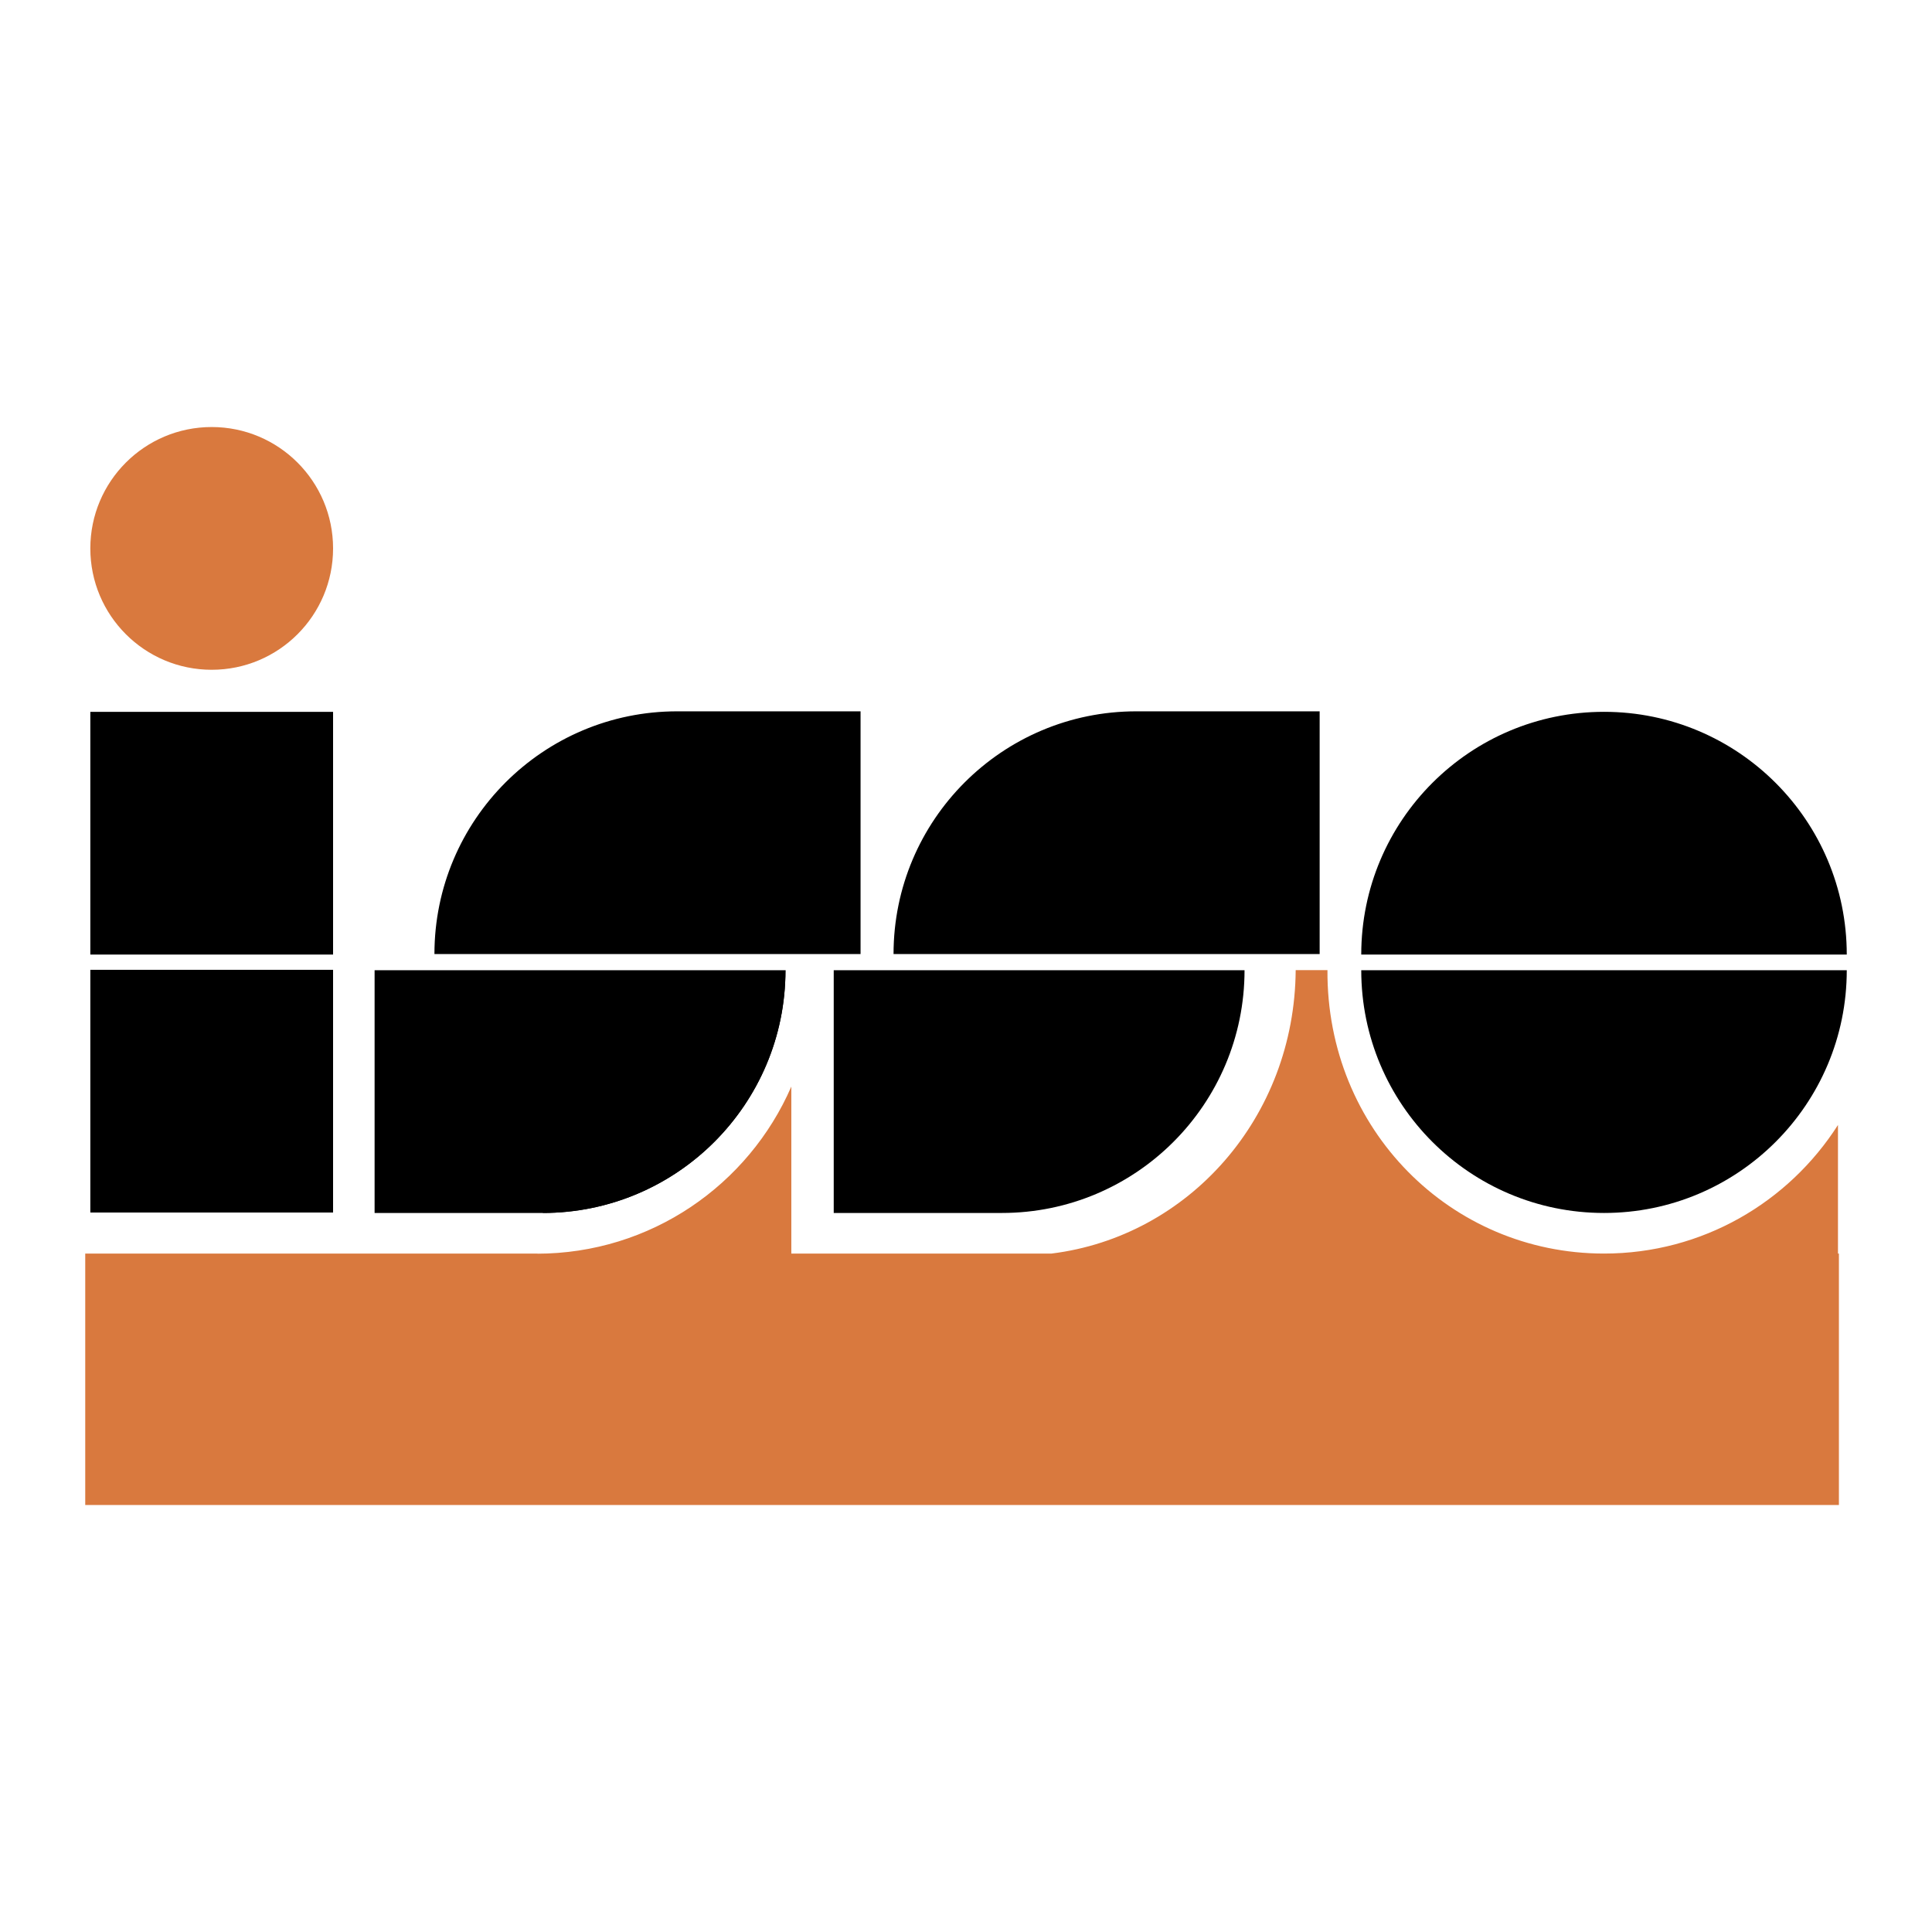
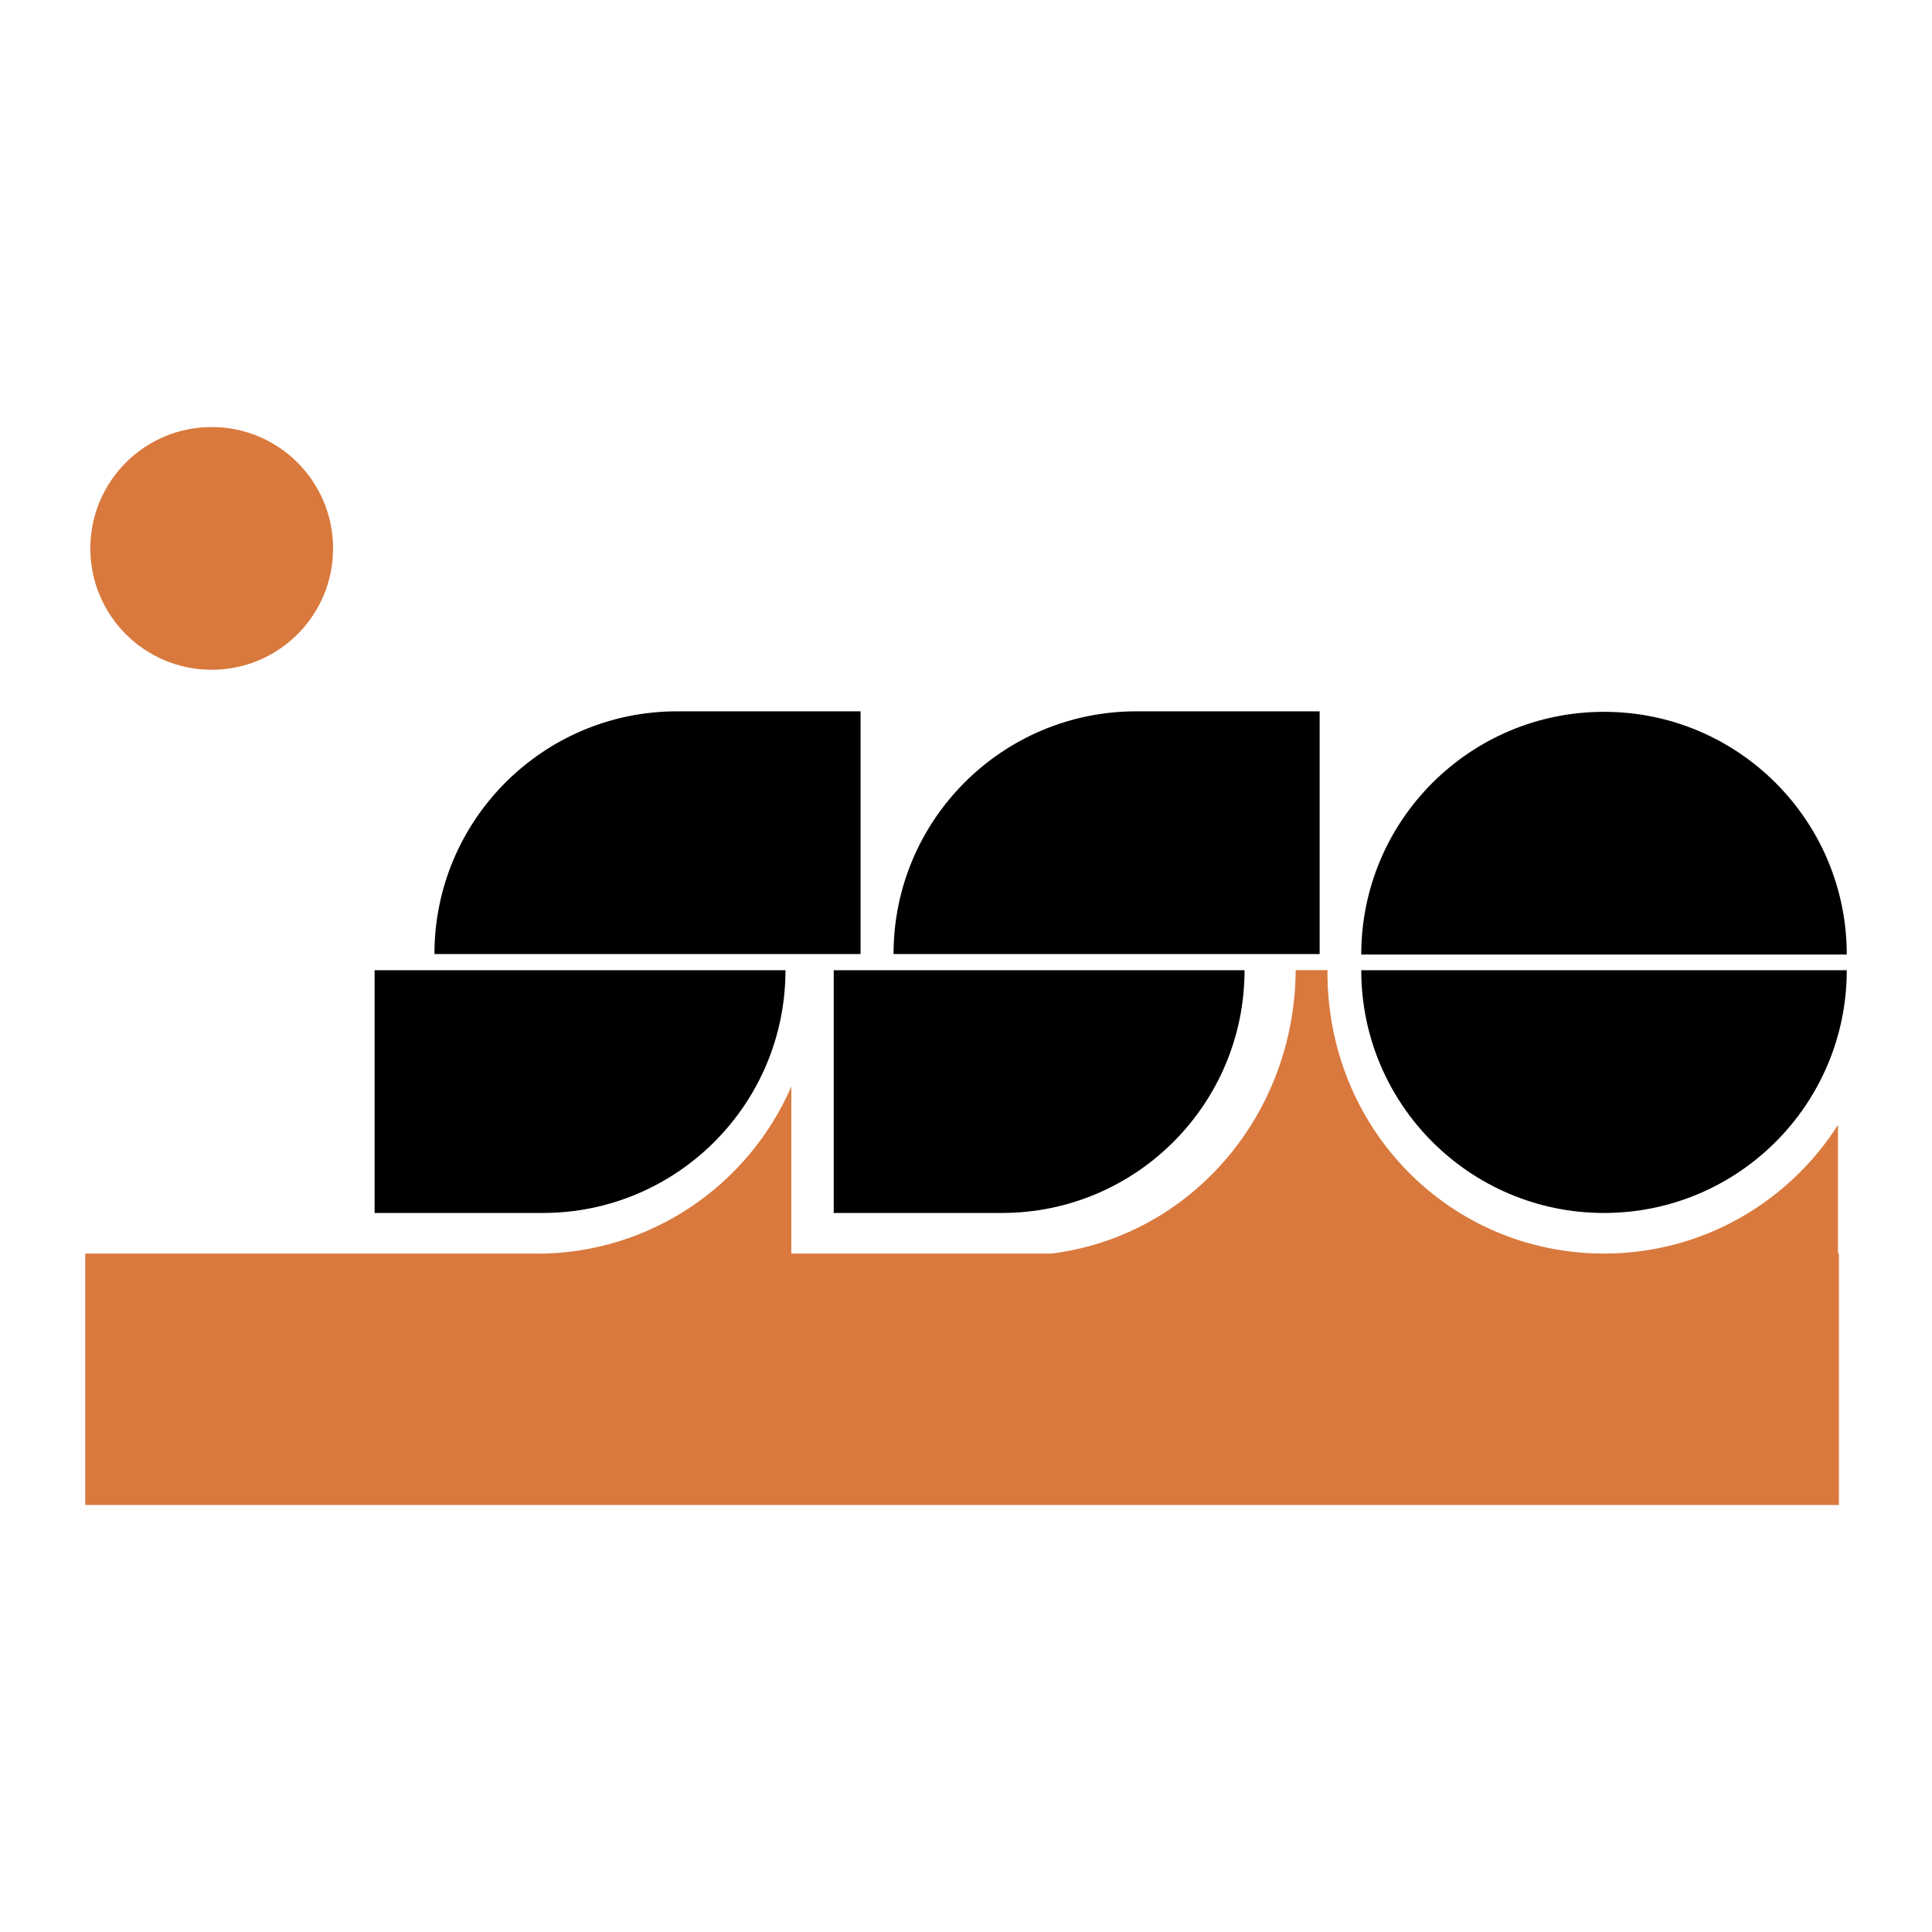
<svg xmlns="http://www.w3.org/2000/svg" width="2500" height="2500" viewBox="0 0 192.756 192.756">
  <g fill-rule="evenodd" clip-rule="evenodd">
    <path fill="#fff" d="M0 0h192.756v192.756H0V0z" />
    <path d="M43.344 95.188c0-13.374 10.844-24.219 24.22-24.219h18.294v24.219H43.344zM78.367 96.797c0 13.377-10.843 24.221-24.219 24.221H37.374V96.797h40.993zM89.149 95.188c0-13.374 10.843-24.219 24.222-24.219h18.291v24.219H89.149zM124.168 96.797c0 13.377-10.84 24.221-24.213 24.221H83.181V96.797h40.987zM135.812 95.239c0-13.376 10.844-24.22 24.221-24.22 13.375 0 24.219 10.844 24.219 24.22h-48.44zM184.252 96.797c0 13.379-10.844 24.221-24.219 24.221-13.377 0-24.221-10.842-24.221-24.221h48.44z" />
-     <path d="M78.367 96.797c0 13.377-10.843 24.221-24.219 24.221l24.219-24.221z" />
    <path d="M33.231 54.715c0 6.688-5.42 12.109-12.111 12.109-6.688 0-12.108-5.421-12.108-12.109s5.42-12.11 12.108-12.11c6.691 0 12.111 5.423 12.111 12.11zM183.375 125.068v-12.83c-4.918 7.705-13.521 12.83-23.342 12.83-15.299 0-27.695-12.398-27.592-28.281h-3.17c-.104 14.713-10.688 26.584-24.354 28.281H78.95v-16.66c-4.261 9.807-14.023 16.674-25.402 16.674l.203-.014H8.504v25.084h174.965v-25.084h-.094z" fill="#d9793e" />
-     <path d="M9.012 96.756h24.219v24.219H9.012V96.756zM9.012 71.019h24.219v24.22H9.012v-24.22z" />
  </g>
</svg>